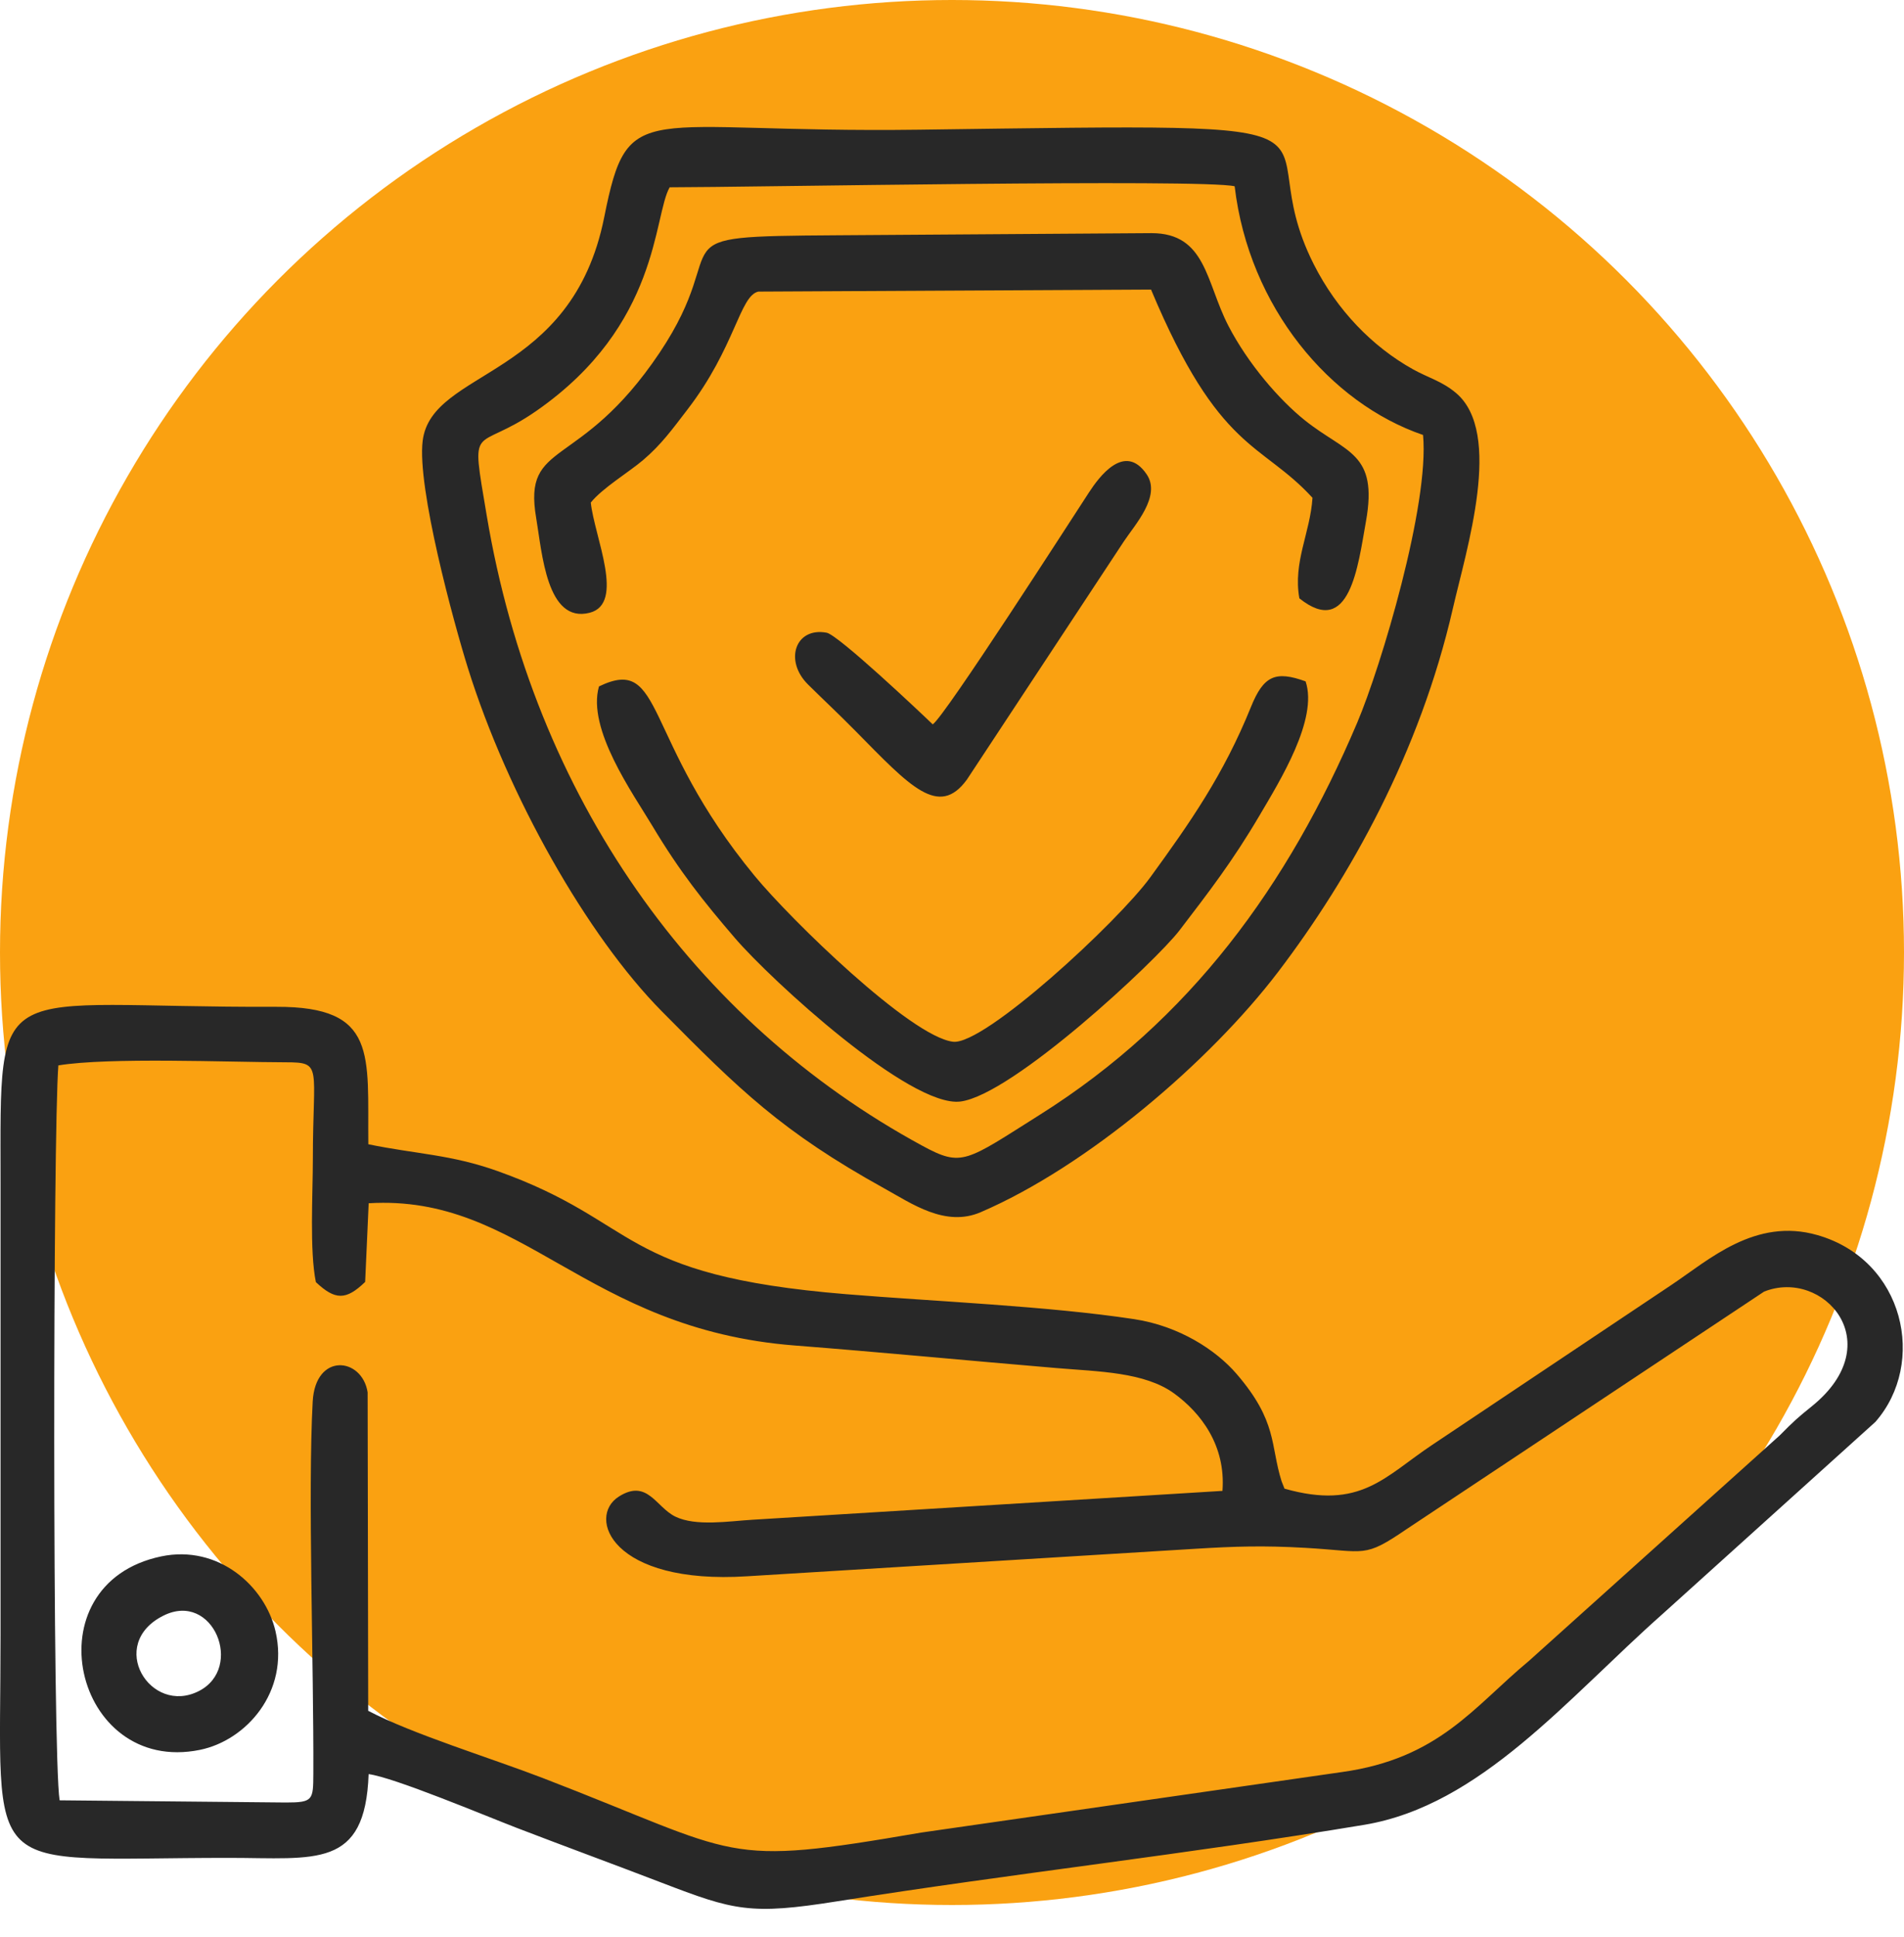
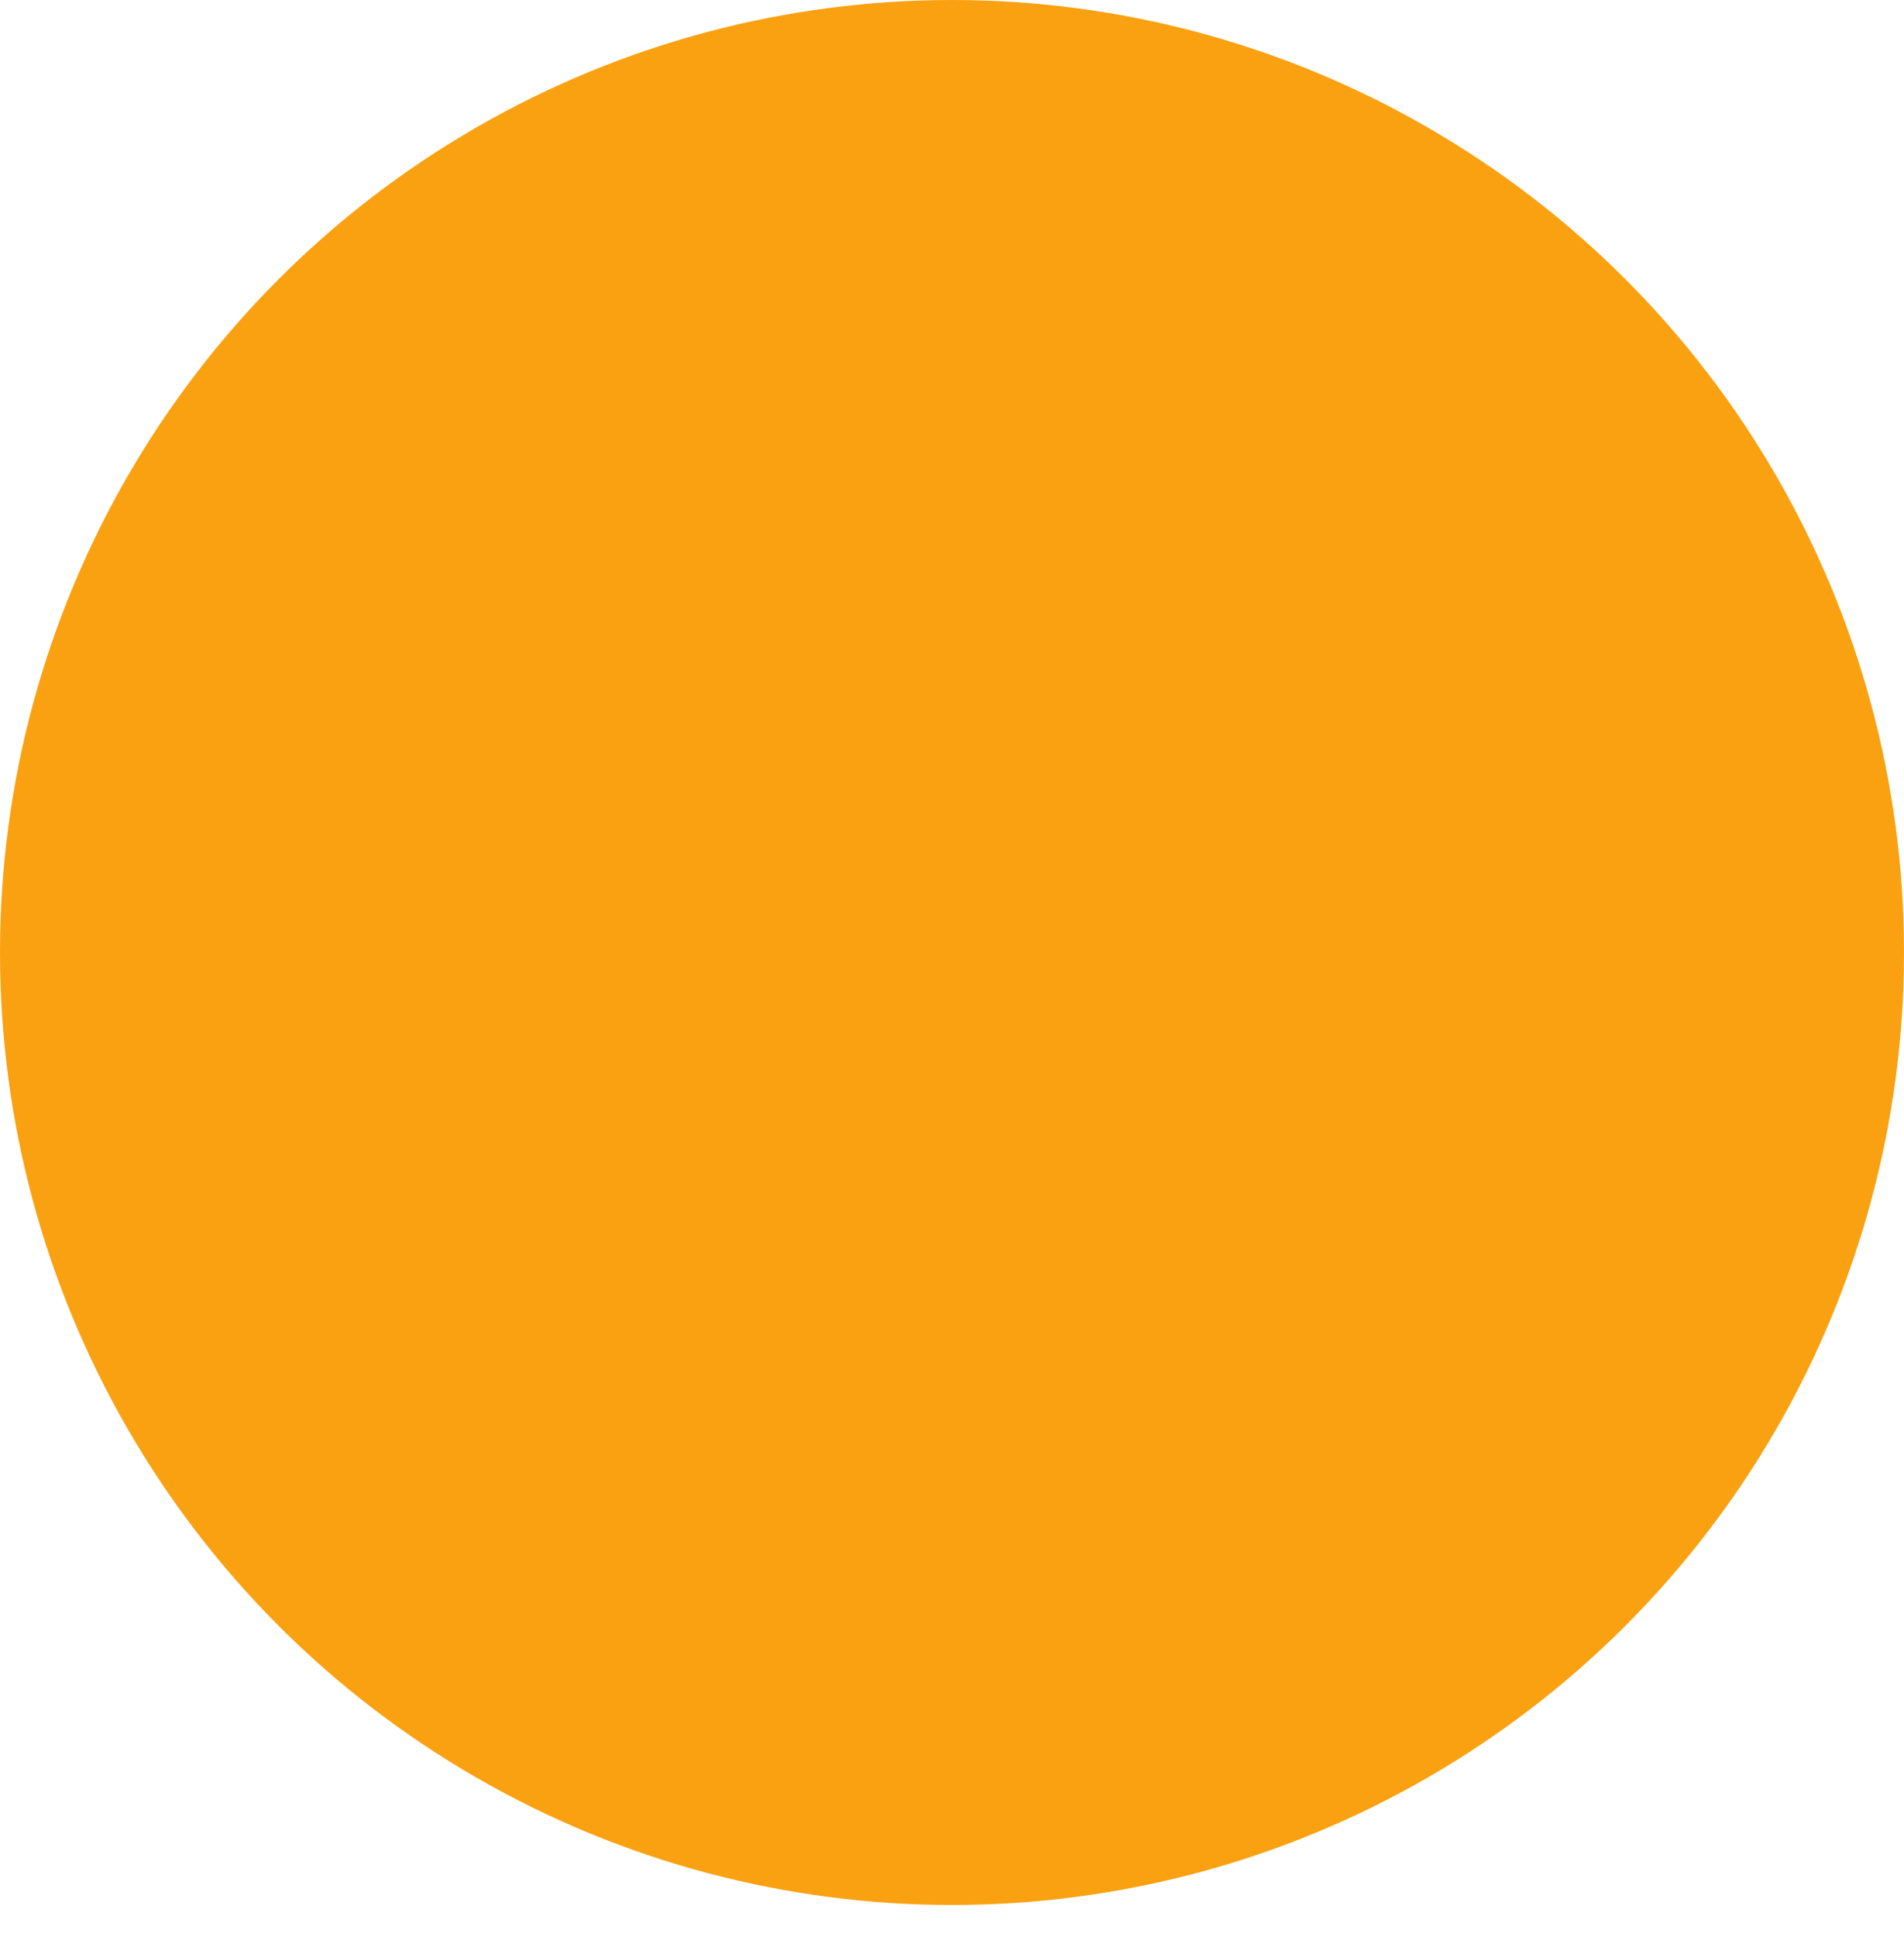
<svg xmlns="http://www.w3.org/2000/svg" width="60" height="61" viewBox="0 0 60 61" fill="none">
  <circle cx="30" cy="30" r="30" fill="#FAA111" />
-   <path fill-rule="evenodd" clip-rule="evenodd" d="M9.01 56.772L1.879 56.703C1.649 55.323 1.67 35.669 1.839 33.556C3.424 33.295 7.193 33.455 9.01 33.458C10.179 33.46 9.859 33.572 9.859 36.512C9.859 37.591 9.752 39.395 9.954 40.382C10.563 40.956 10.905 40.957 11.507 40.376L11.618 37.898C16.464 37.606 18.416 41.861 25.045 42.378C27.786 42.591 30.549 42.858 33.296 43.089C34.609 43.2 36.07 43.211 37.002 43.89C37.838 44.499 38.632 45.52 38.523 46.957L23.702 47.867C22.976 47.91 21.929 48.083 21.281 47.767C20.669 47.469 20.401 46.568 19.503 47.135C18.483 47.778 19.264 49.922 23.553 49.646L37.633 48.783C38.924 48.703 39.823 48.676 41.133 48.751C43.065 48.861 42.966 49.089 44.333 48.157L55.592 40.68C57.456 39.942 59.562 42.294 57.102 44.287C56.651 44.652 56.557 44.732 56.08 45.213L48.187 52.307C46.437 53.757 45.356 55.389 42.274 55.815L29.031 57.719C22.664 58.812 23.453 58.446 17.1 55.999C15.472 55.372 13.01 54.622 11.603 53.884L11.585 43.854C11.412 42.746 9.939 42.589 9.854 44.143C9.698 46.99 9.889 52.474 9.874 55.86C9.87 56.693 9.868 56.772 9.01 56.772ZM5.151 50.886C6.717 50.104 7.699 52.529 6.269 53.261C4.736 54.045 3.351 51.785 5.151 50.886ZM5.077 49.021C0.936 49.89 2.319 55.924 6.3 55.114C7.763 54.816 9.119 53.285 8.683 51.383C8.355 49.958 6.884 48.642 5.077 49.021ZM29.393 22.815C29.006 22.442 26.418 19.997 26.049 19.928C25.064 19.744 24.703 20.807 25.462 21.558C26 22.091 26.373 22.43 26.976 23.041C28.673 24.762 29.582 25.777 30.471 24.552L35.414 17.055C35.758 16.533 36.601 15.627 36.135 14.94C35.437 13.912 34.624 15.039 34.318 15.507C33.714 16.432 29.781 22.552 29.393 22.815ZM18.875 21.62C18.491 22.96 19.945 24.99 20.558 26.013C21.418 27.449 22.162 28.385 23.164 29.55C24.297 30.868 28.68 34.889 30.263 34.694C31.904 34.492 36.438 30.261 37.169 29.303C38.081 28.109 38.827 27.152 39.693 25.681C40.328 24.601 41.544 22.654 41.143 21.461C40.192 21.117 39.819 21.282 39.421 22.266C38.555 24.406 37.511 25.897 36.249 27.632C35.223 29.041 31.015 32.927 30.034 32.811C28.703 32.654 24.924 28.973 23.781 27.587C20.213 23.26 20.956 20.614 18.875 21.62ZM18.617 15.829C18.984 15.371 19.826 14.866 20.264 14.492C20.84 14 21.165 13.548 21.665 12.897C23.171 10.939 23.306 9.321 23.896 9.184L36.272 9.12C38.426 14.261 39.745 13.914 41.36 15.679C41.287 16.793 40.743 17.697 40.946 18.845C42.537 20.117 42.794 17.826 43.044 16.427C43.436 14.244 42.423 14.278 41.123 13.241C40.313 12.595 39.327 11.454 38.709 10.26C38.002 8.896 38.011 7.343 36.287 7.343L26.395 7.41C20.426 7.449 23.207 7.502 20.782 11.115C18.264 14.865 16.471 13.816 16.896 16.313C17.083 17.413 17.227 19.643 18.58 19.3C19.71 19.013 18.733 16.914 18.617 15.829ZM21.103 5.899C23.489 5.899 37.898 5.628 38.907 5.867C39.357 9.677 41.916 12.7 44.844 13.7C45.05 15.884 43.522 20.987 42.769 22.762C40.59 27.898 37.499 32.13 32.78 35.103C30.434 36.581 30.323 36.769 29.067 36.088C21.873 32.187 16.828 25.12 15.337 16.233C14.819 13.148 14.932 14.312 16.908 12.938C20.798 10.231 20.584 6.804 21.103 5.899ZM28.976 4.085C20.169 4.203 19.803 3.018 19.041 6.839C18.023 11.951 13.606 11.609 13.32 13.881C13.135 15.355 14.302 19.626 14.744 21.038C16.007 25.076 18.512 29.485 20.859 31.856C23.294 34.317 24.637 35.644 27.871 37.433C28.73 37.908 29.789 38.659 30.903 38.18C34.26 36.739 38.127 33.435 40.278 30.61C42.541 27.637 44.745 23.692 45.782 19.171C46.213 17.292 47.375 13.637 45.883 12.378C45.443 12.006 45.007 11.899 44.529 11.633C43.253 10.923 42.132 9.774 41.398 8.32C39.128 3.821 44.14 3.882 28.976 4.085ZM11.616 55.878C12.405 55.977 15.306 57.195 16.276 57.568C17.817 58.16 19.326 58.713 20.846 59.296C23.136 60.175 23.643 60.319 26.383 59.884C31.934 59.003 37.426 58.401 42.989 57.475C46.661 56.864 49.381 53.501 52.399 50.828L59.098 44.785C60.722 42.938 60.023 39.69 57.273 38.901C55.314 38.338 53.852 39.681 52.68 40.464L45.133 45.508C43.629 46.509 42.883 47.568 40.478 46.887L40.385 46.651C40.027 45.515 40.264 44.778 38.968 43.273C38.324 42.525 37.167 41.765 35.74 41.548C33.014 41.134 29.483 40.993 26.669 40.762C19.415 40.169 20.216 38.502 15.681 36.885C14.206 36.36 13.148 36.355 11.607 36.04C11.577 33.226 11.915 31.7 8.712 31.711C-0.315 31.744 0.017 30.573 0.017 37.261V51.499C0.017 59.341 -0.709 58.516 7.211 58.516C9.947 58.516 11.51 58.874 11.616 55.878Z" fill="#282828" />
</svg>